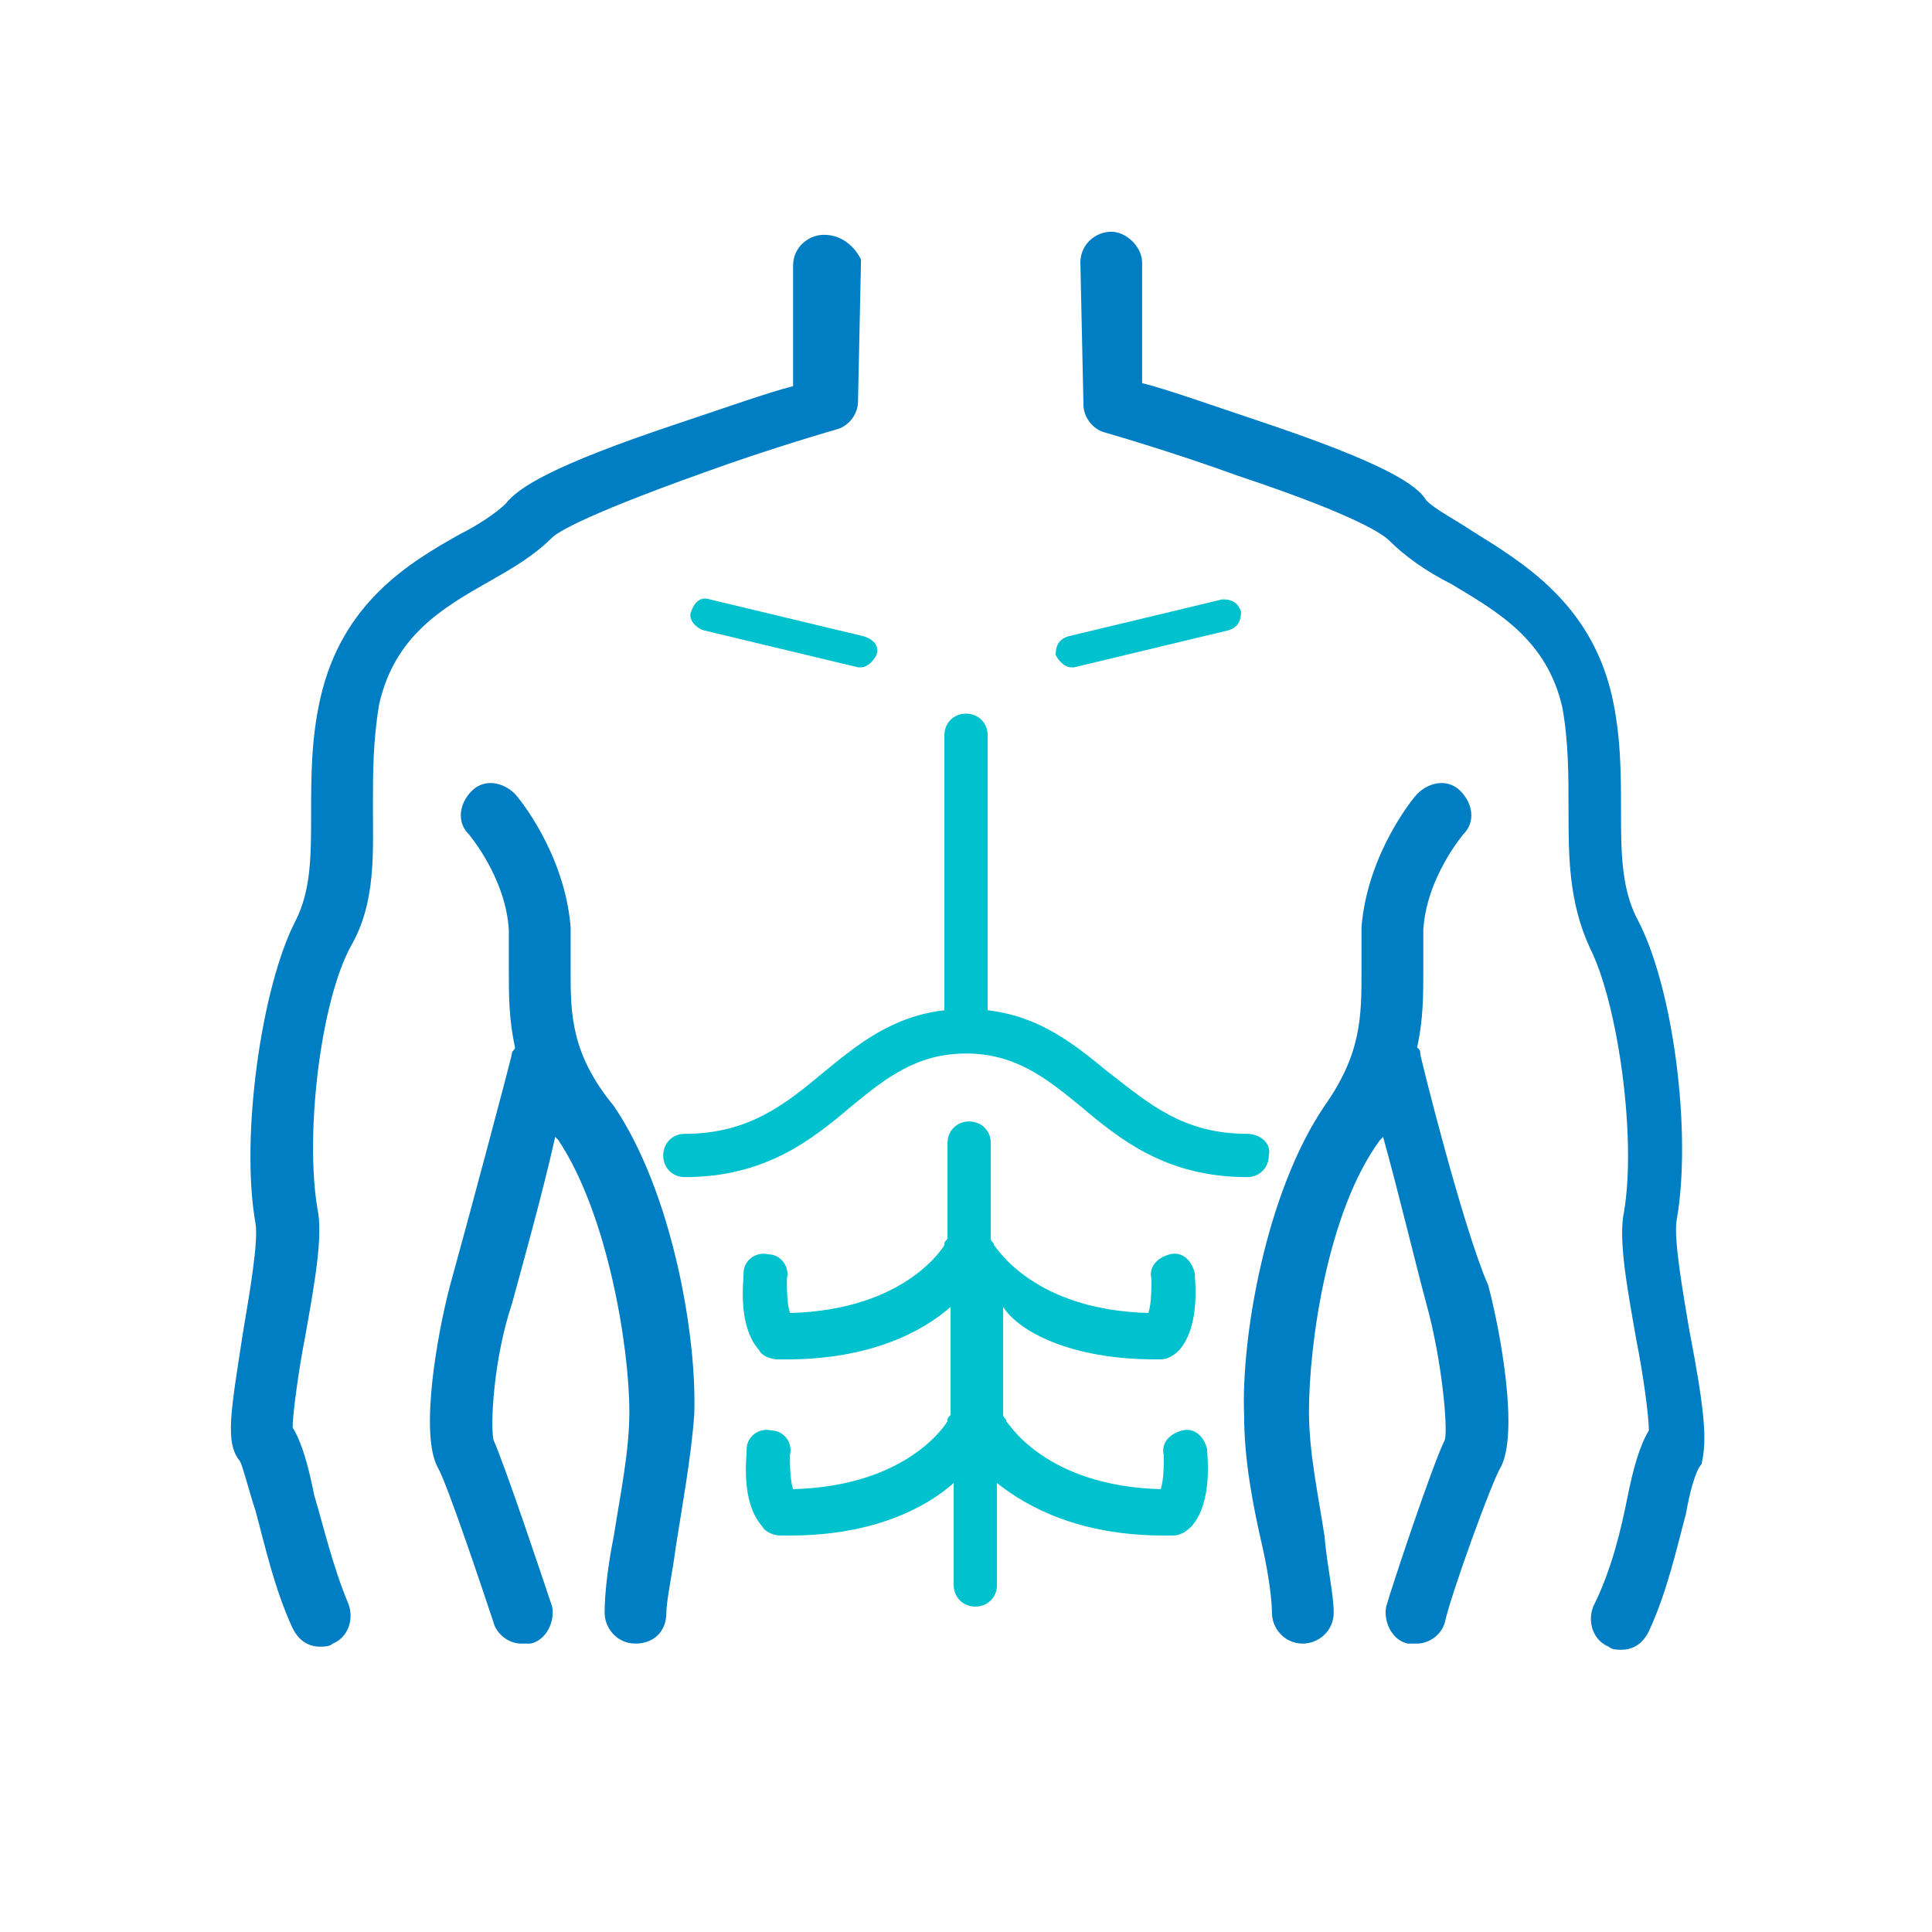
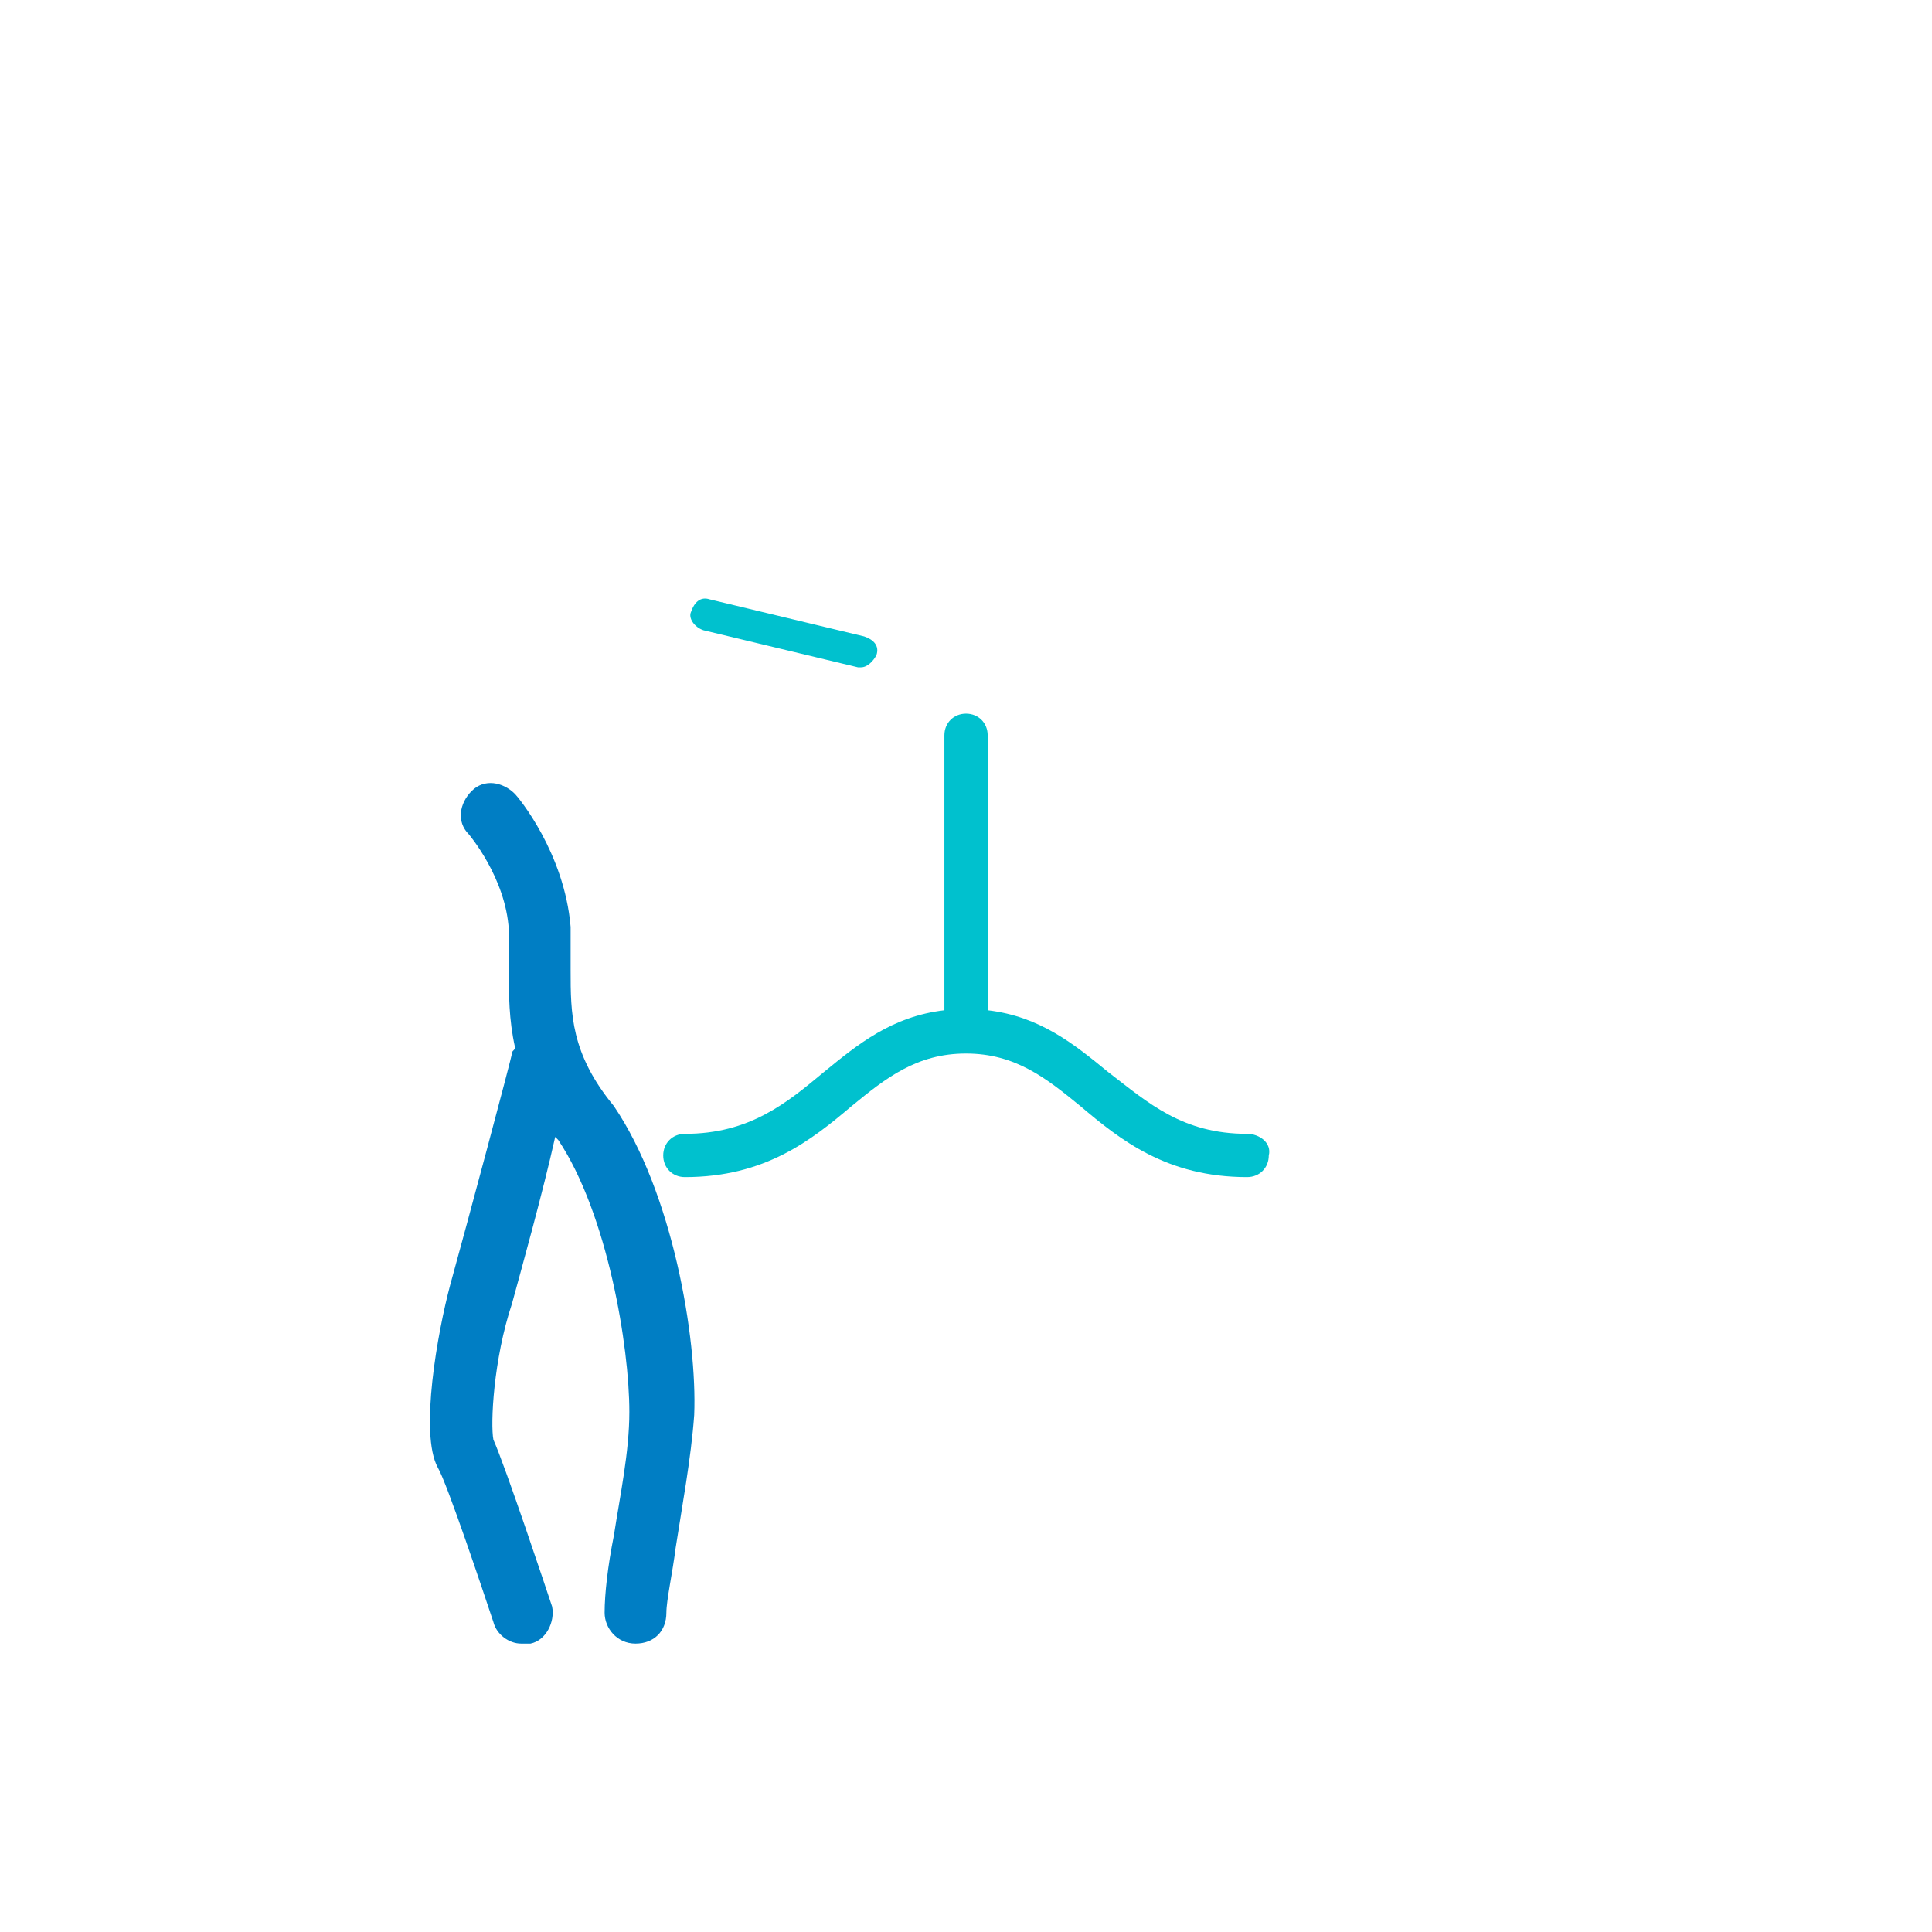
<svg xmlns="http://www.w3.org/2000/svg" version="1.1" id="Layer_1" x="0px" y="0px" width="60px" height="60px" viewBox="0 0 60 60" enable-background="new 0 0 60 60" xml:space="preserve">
  <g id="XMLID_487_">
    <g id="XMLID_7_">
-       <path id="XMLID_8_" fill="#007EC4" d="M52.453,41.256c-0.192-1.151-0.48-2.782-0.384-3.358c0.48-2.686-0.096-7.292-1.247-9.403    c-0.48-0.959-0.48-2.111-0.48-3.358c0-1.055,0-2.303-0.288-3.55c-0.672-2.878-2.782-4.126-4.318-5.085    c-0.576-0.384-1.151-0.672-1.439-0.959c-0.288-0.48-1.247-1.151-5.277-2.495c-1.439-0.48-2.782-0.959-3.55-1.151V8.156    c0-0.48-0.48-0.959-0.959-0.959c-0.48,0-0.959,0.384-0.959,0.959l0.096,4.413c0,0.384,0.288,0.768,0.672,0.864    c0,0,2.015,0.576,4.126,1.343c4.03,1.343,4.605,1.919,4.701,2.015c0.48,0.48,1.151,0.959,1.919,1.343    c1.439,0.864,2.974,1.727,3.454,3.838c0.192,1.055,0.192,2.111,0.192,3.166c0,1.439,0,2.878,0.672,4.318    c0.864,1.727,1.439,5.853,1.055,8.155c-0.192,0.864,0.096,2.399,0.384,4.03c0.192,0.959,0.384,2.303,0.384,2.782    c-0.288,0.48-0.48,1.151-0.672,2.111c-0.192,0.959-0.48,2.207-1.055,3.358c-0.192,0.48,0,1.055,0.48,1.247    c0.096,0.096,0.288,0.096,0.384,0.096c0.384,0,0.672-0.192,0.864-0.576c0.576-1.247,0.864-2.591,1.151-3.646    c0.096-0.576,0.288-1.343,0.48-1.535C53.029,44.71,52.933,43.751,52.453,41.256z" />
-       <path id="XMLID_433_" fill="#007EC4" d="M44.106,32.717c0-0.096,0-0.096-0.096-0.192c0.192-0.864,0.192-1.631,0.192-2.399    c0-0.384,0-0.864,0-1.247c0.096-1.631,1.247-2.974,1.247-2.974c0.384-0.384,0.288-0.959-0.096-1.343s-0.959-0.288-1.343,0.096    c-0.096,0.096-1.535,1.823-1.727,4.126c0,0.48,0,0.959,0,1.343c0,1.439,0,2.591-1.151,4.222c-1.823,2.686-2.591,7.196-2.495,9.594    c0,1.439,0.288,2.878,0.576,4.126c0.192,0.864,0.288,1.631,0.288,2.015c0,0.48,0.384,0.959,0.959,0.959    c0.48,0,0.959-0.384,0.959-0.959c0-0.576-0.192-1.343-0.288-2.399c-0.192-1.247-0.48-2.591-0.48-3.838    c0-2.111,0.576-6.236,2.207-8.443l0.096-0.096c0.48,1.727,1.055,4.126,1.343,5.181c0.48,1.727,0.672,3.838,0.576,4.222    c-0.384,0.768-1.631,4.509-1.823,5.181c-0.096,0.48,0.192,1.055,0.672,1.151c0.096,0,0.192,0,0.288,0    c0.384,0,0.768-0.288,0.864-0.672c0.192-0.864,1.439-4.318,1.727-4.797c0.576-1.055,0-4.222-0.384-5.661    C45.449,38.186,44.106,32.813,44.106,32.717z" />
-       <path id="XMLID_447_" fill="#007EC4" d="M25.589,7.292L25.589,7.292c-0.48,0-0.959,0.384-0.959,0.959v3.742    c-0.768,0.192-2.111,0.672-3.55,1.151c-4.03,1.343-4.989,2.015-5.373,2.495c-0.288,0.288-0.864,0.672-1.439,0.959    c-1.535,0.864-3.646,2.111-4.318,5.085c-0.288,1.247-0.288,2.495-0.288,3.55c0,1.343,0,2.399-0.48,3.358    c-1.055,2.015-1.727,6.716-1.247,9.403c0.096,0.576-0.192,2.207-0.384,3.358c-0.384,2.495-0.576,3.454-0.096,4.03    c0.096,0.192,0.288,0.959,0.48,1.535c0.288,1.055,0.576,2.399,1.151,3.646c0.192,0.384,0.48,0.576,0.864,0.576    c0.096,0,0.288,0,0.384-0.096c0.48-0.192,0.672-0.768,0.48-1.247c-0.48-1.151-0.768-2.399-1.055-3.358    c-0.192-0.959-0.384-1.631-0.672-2.111c0-0.384,0.192-1.823,0.384-2.782c0.288-1.631,0.576-3.166,0.384-4.03    c-0.384-2.303,0.096-6.428,1.055-8.155c0.768-1.343,0.672-2.878,0.672-4.318c0-1.055,0-2.015,0.192-3.166    c0.48-2.111,1.919-2.974,3.454-3.838c0.672-0.384,1.343-0.768,1.919-1.343c0.096-0.096,0.672-0.576,4.701-2.015    c2.111-0.768,4.126-1.343,4.126-1.343c0.384-0.096,0.672-0.48,0.672-0.864L26.74,8.06C26.548,7.676,26.164,7.292,25.589,7.292z" />
      <path id="XMLID_453_" fill="#007EC4" d="M17.721,30.127c0-0.48,0-0.864,0-1.343c-0.192-2.303-1.631-4.03-1.727-4.126    c-0.384-0.384-0.959-0.48-1.343-0.096s-0.48,0.959-0.096,1.343c0,0,1.151,1.343,1.247,2.974c0,0.384,0,0.864,0,1.247    c0,0.768,0,1.535,0.192,2.399c0,0.096-0.096,0.096-0.096,0.192c0,0.096-1.439,5.469-1.919,7.196    c-0.384,1.439-0.959,4.605-0.384,5.661c0.288,0.48,1.439,3.934,1.727,4.797c0.096,0.384,0.48,0.672,0.864,0.672    c0.096,0,0.192,0,0.288,0c0.48-0.096,0.768-0.672,0.672-1.151c-0.192-0.576-1.439-4.318-1.823-5.181    c-0.096-0.48,0-2.495,0.576-4.222c0.288-1.055,0.959-3.454,1.343-5.181l0.096,0.096c1.535,2.303,2.207,6.428,2.207,8.443    c0,1.247-0.288,2.591-0.48,3.838c-0.192,0.959-0.288,1.823-0.288,2.399c0,0.48,0.384,0.959,0.959,0.959s0.959-0.384,0.959-0.959    c0-0.384,0.192-1.247,0.288-2.015c0.192-1.247,0.48-2.782,0.576-4.126c0.096-2.399-0.672-6.908-2.495-9.594    C17.721,32.717,17.721,31.47,17.721,30.127z" />
    </g>
    <g id="XMLID_5_">
-       <path id="XMLID_6_" fill="#00C1CE" d="M33.264,20.724h0.096l4.797-1.151c0.288-0.096,0.384-0.288,0.384-0.576    c-0.096-0.288-0.288-0.384-0.576-0.384l-4.797,1.151c-0.288,0.096-0.384,0.288-0.384,0.576    C32.88,20.532,33.072,20.724,33.264,20.724z" />
      <path id="XMLID_448_" fill="#00C1CE" d="M38.733,35.212c-2.015,0-3.07-0.959-4.318-1.919c-1.055-0.864-2.111-1.727-3.742-1.919    v-8.539c0-0.384-0.288-0.672-0.672-0.672c-0.384,0-0.672,0.288-0.672,0.672v8.539c-1.631,0.192-2.686,1.055-3.742,1.919    c-1.151,0.959-2.303,1.919-4.318,1.919c-0.384,0-0.672,0.288-0.672,0.672s0.288,0.672,0.672,0.672    c2.495,0,3.934-1.151,5.181-2.207c1.055-0.864,2.015-1.631,3.55-1.631s2.495,0.768,3.55,1.631    c1.247,1.055,2.686,2.207,5.181,2.207c0.384,0,0.672-0.288,0.672-0.672C39.501,35.5,39.117,35.212,38.733,35.212z" />
-       <path id="XMLID_449_" fill="#00C1CE" d="M35.855,42.216L35.855,42.216c0.096,0,0.096,0,0.096,0s0,0,0.096,0    c0.192,0,0.384-0.096,0.576-0.288c0.672-0.768,0.48-2.207,0.48-2.399c-0.096-0.384-0.384-0.672-0.768-0.576    c-0.384,0.096-0.672,0.384-0.576,0.768c0,0.288,0,0.768-0.096,1.055c-3.55-0.096-4.701-2.015-4.797-2.111    c0-0.096-0.096-0.096-0.096-0.192V35.5c0-0.384-0.288-0.672-0.672-0.672c-0.384,0-0.672,0.288-0.672,0.672v2.974    c-0.096,0.096-0.096,0.096-0.096,0.192c0,0-1.151,2.015-4.797,2.111c-0.096-0.288-0.096-0.768-0.096-1.055    c0.096-0.384-0.192-0.768-0.576-0.768c-0.384-0.096-0.768,0.192-0.768,0.576c0,0.288-0.192,1.631,0.48,2.399    c0.096,0.192,0.384,0.288,0.576,0.288c0,0,0,0,0.096,0h0.096c0,0,0,0,0.096,0c2.591,0,4.222-0.864,5.085-1.631v3.358    c-0.096,0.096-0.096,0.096-0.096,0.192c0,0-1.151,2.015-4.797,2.111c-0.096-0.288-0.096-0.768-0.096-1.055    c0.096-0.384-0.192-0.768-0.576-0.768c-0.384-0.096-0.768,0.192-0.768,0.576c0,0.288-0.192,1.631,0.48,2.399    c0.096,0.192,0.384,0.288,0.576,0.288c0,0,0,0,0.096,0h0.096c0,0,0,0,0.096,0c2.591,0,4.222-0.864,5.085-1.631v3.166    c0,0.384,0.288,0.672,0.672,0.672c0.384,0,0.672-0.288,0.672-0.672v-3.166c0.959,0.768,2.591,1.631,5.181,1.631c0,0,0,0,0.096,0    h0.096c0,0,0,0,0.096,0c0.192,0,0.384-0.096,0.576-0.288c0.672-0.768,0.48-2.207,0.48-2.399c-0.096-0.384-0.384-0.672-0.768-0.576    c-0.384,0.096-0.672,0.384-0.576,0.768c0,0.288,0,0.768-0.096,1.055c-3.55-0.096-4.701-2.015-4.797-2.111    c0-0.096-0.096-0.096-0.096-0.192v-3.358C31.633,41.352,33.264,42.216,35.855,42.216z" />
      <path id="XMLID_452_" fill="#00C1CE" d="M21.847,19.573l4.797,1.151h0.096c0.192,0,0.384-0.192,0.48-0.384    c0.096-0.288-0.096-0.48-0.384-0.576l-4.797-1.151c-0.288-0.096-0.48,0.096-0.576,0.384    C21.367,19.189,21.559,19.477,21.847,19.573z" />
    </g>
  </g>
</svg>